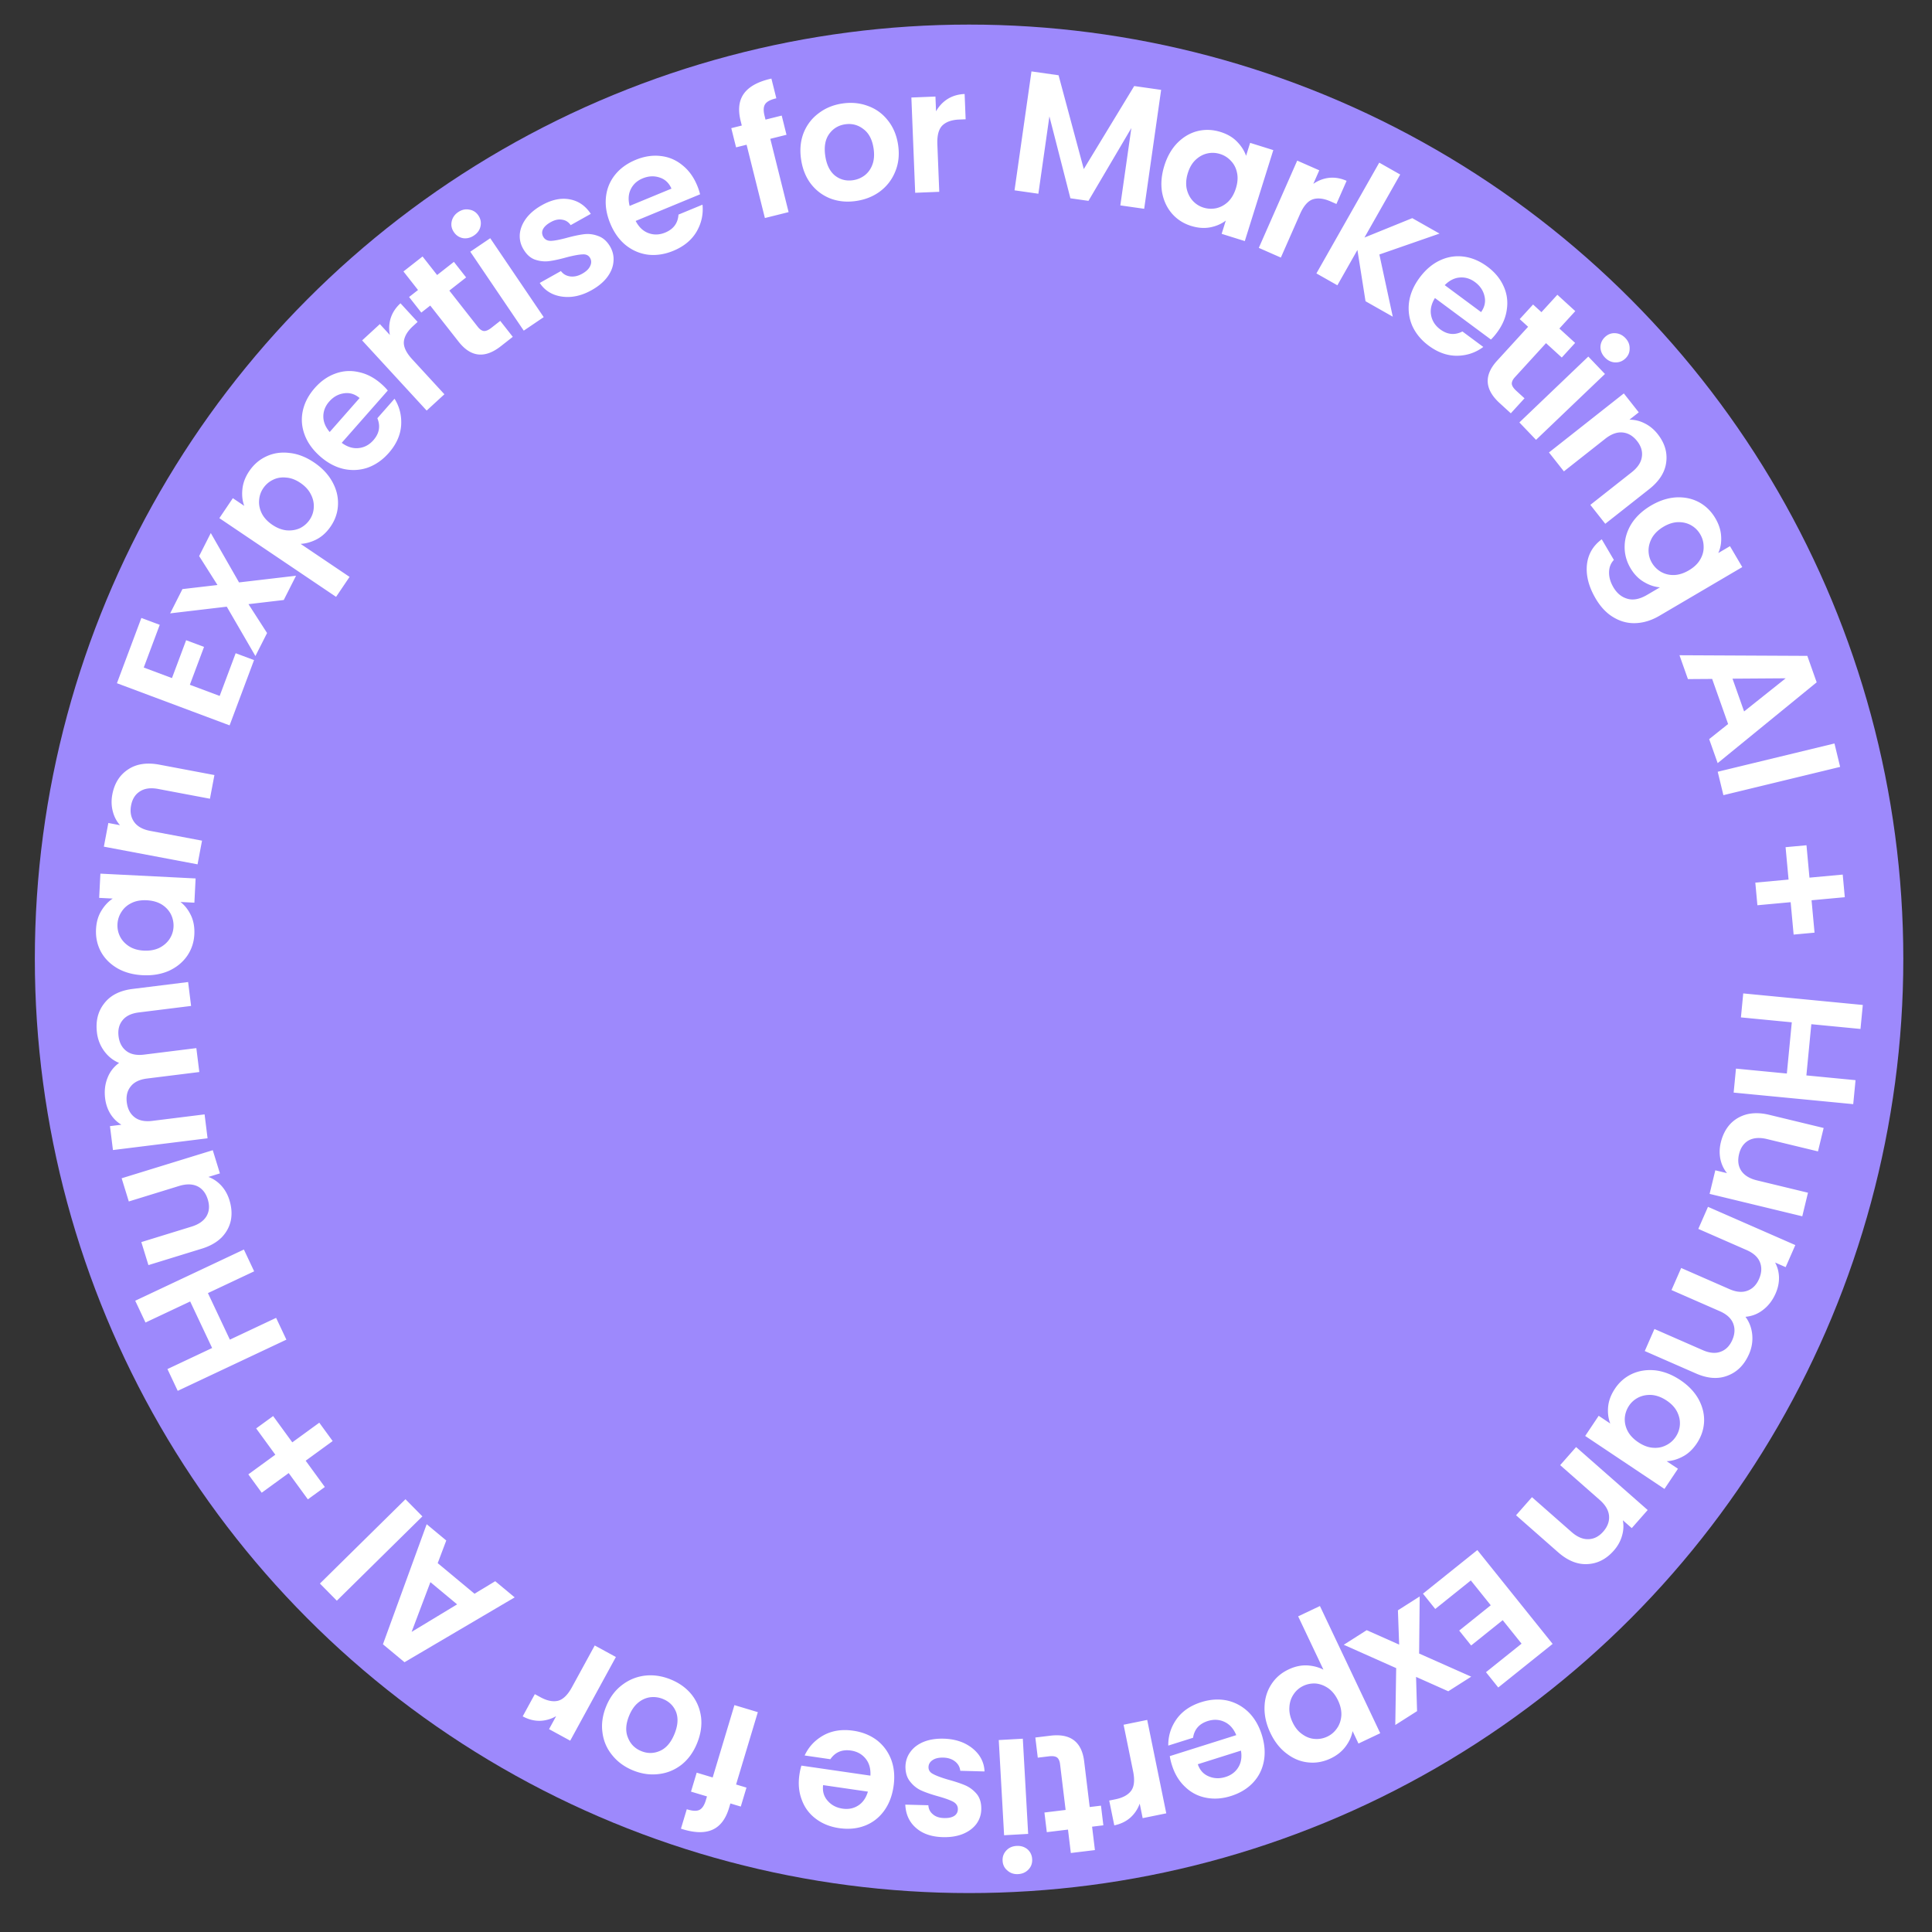
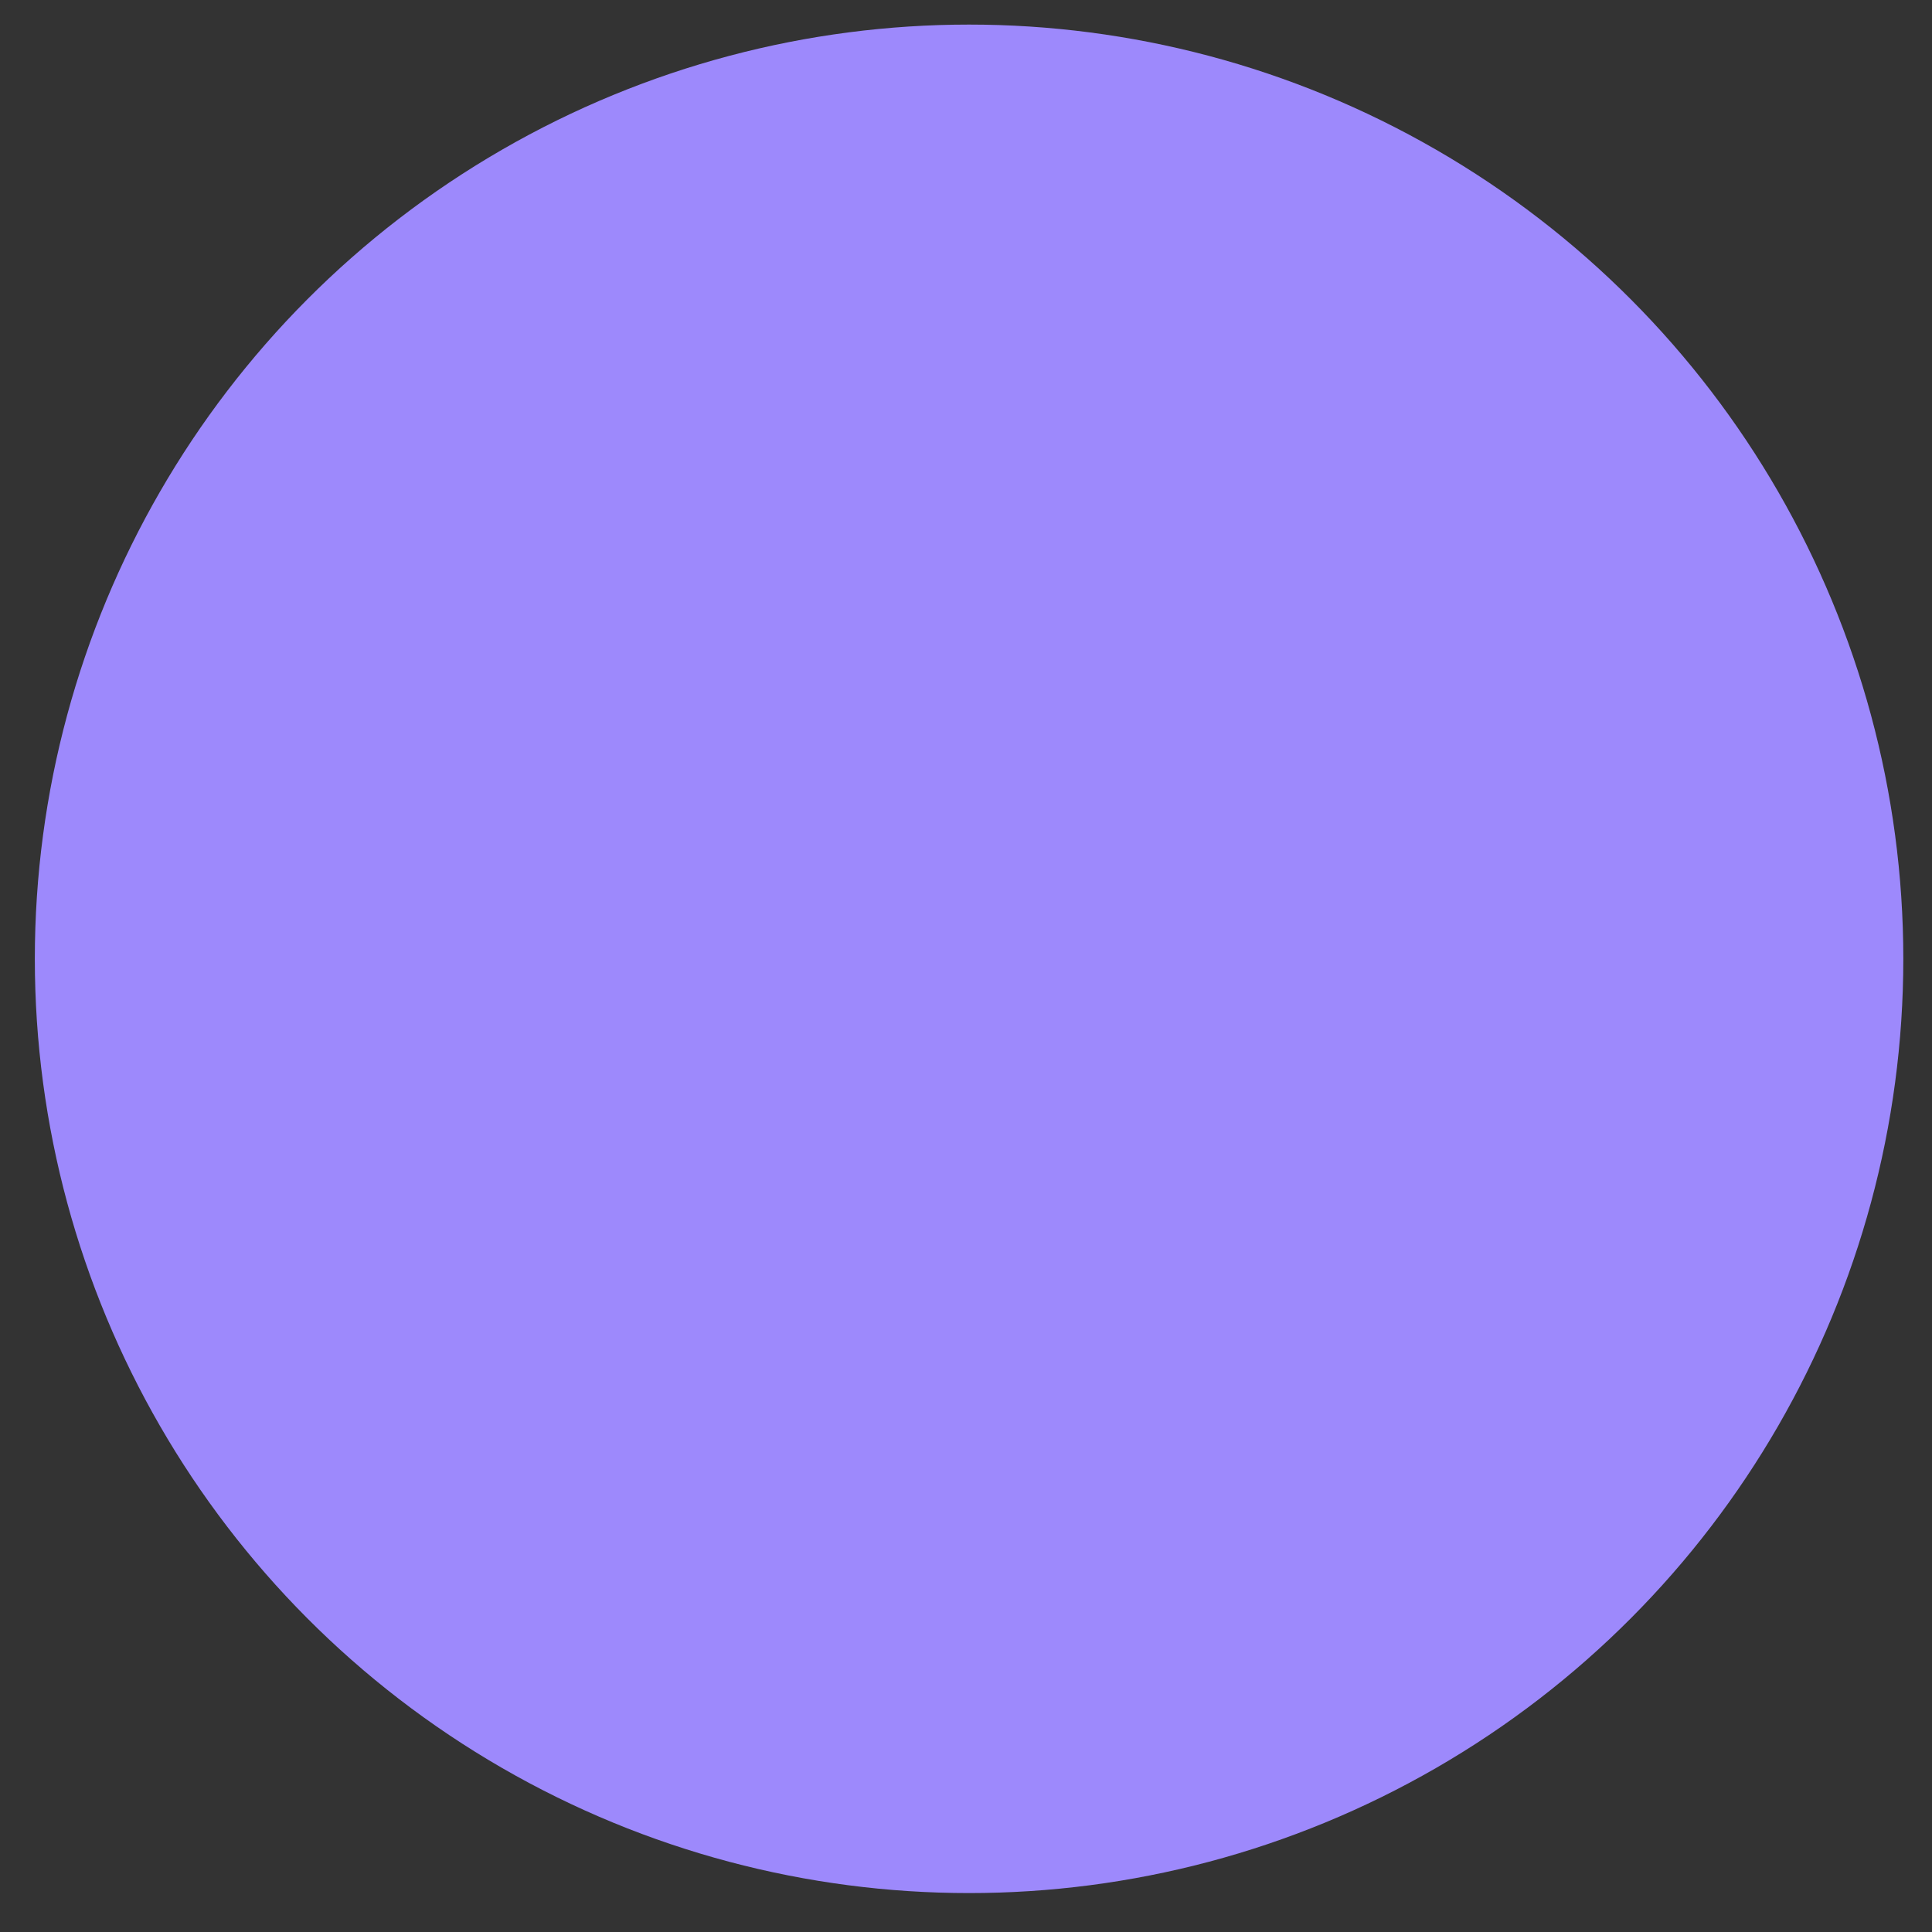
<svg xmlns="http://www.w3.org/2000/svg" width="943" height="943" fill="none">
  <rect width="100%" height="100%" fill="#333333" stroke="none" />
  <circle cx="473" cy="468" r="456" fill="#9D89FC" />
-   <path fill="#fff" d="m213.642 762.964 17.955 14.931 10.119-6.116 9.494 7.895-53.775 31.647-10.528-8.754 21.353-58.609 9.559 7.949-4.177 11.057Zm-3.564 9.272-9.169 24.276 22.215-13.427-13.046-10.849Zm-53.929.687 41.763-41.154 8.258 8.372-41.762 41.154-8.259-8.372Zm-22.831-81.75 9.35 12.831 13.174-9.592 6.531 8.961-13.175 9.592 9.35 12.83-8.284 6.032-9.351-12.831-13.174 9.592-6.53-8.961 13.174-9.592-9.35-12.83 8.285-6.032ZM66 634.88l53.04-24.991 5.016 10.636-22.568 10.634 10.714 22.716 22.568-10.634 5.017 10.637-53.04 24.991-5.016-10.636 21.808-10.276-10.714-22.716-21.808 10.276-5.016-10.637Zm-6.622-59.77 44.473-13.701 3.49 11.318-5.619 1.731c2.372.852 4.483 2.281 6.333 4.29 1.78 1.971 3.091 4.321 3.932 7.051 1.073 3.478 1.299 6.778.679 9.898-.673 3.138-2.189 5.919-4.547 8.345-2.428 2.389-5.622 4.193-9.582 5.413l-26.09 8.037-3.466-11.237 24.485-7.543c3.532-1.088 5.99-2.812 7.371-5.172 1.329-2.343 1.523-5.039.582-8.09-.957-3.103-2.644-5.25-5.062-6.439-2.47-1.172-5.473-1.214-9.005-.126l-24.484 7.543-3.49-11.318Zm-12.05-71.041c-.705-5.668.478-10.443 3.55-14.323 3.01-3.93 7.627-6.281 13.851-7.055l27.092-3.368 1.452 11.67-25.508 3.171c-3.612.449-6.249 1.708-7.91 3.777-1.717 2.075-2.378 4.697-1.984 7.865.394 3.167 1.681 5.575 3.862 7.222 2.117 1.599 4.982 2.174 8.594 1.725l25.508-3.171 1.452 11.67-25.507 3.171c-3.613.449-6.25 1.708-7.91 3.777-1.717 2.076-2.379 4.697-1.985 7.865.401 3.223 1.692 5.658 3.872 7.306 2.118 1.599 4.983 2.174 8.595 1.725l25.508-3.171 1.452 11.67-46.18 5.741-1.453-11.67 5.585-.694c-2.132-1.259-3.898-2.986-5.3-5.182-1.409-2.252-2.29-4.794-2.642-7.628-.45-3.613-.073-6.932 1.13-9.96 1.148-3.021 3.042-5.485 5.683-7.394-2.854-1.168-5.264-3.07-7.228-5.703-1.971-2.69-3.164-5.702-3.58-9.036Zm22.296-28.08c-4.697-.237-8.818-1.37-12.36-3.399-3.54-2.085-6.207-4.771-8.004-8.057-1.793-3.343-2.59-7-2.39-10.971.176-3.467 1.028-6.452 2.556-8.954 1.53-2.558 3.398-4.567 5.603-6.026l-6.628-.334.598-11.829 46.477 2.345-.598 11.829-6.795-.343c2.105 1.62 3.817 3.809 5.135 6.567 1.266 2.7 1.81 5.783 1.636 9.251-.198 3.915-1.386 7.443-3.563 10.585-2.174 3.087-5.127 5.489-8.859 7.207-3.784 1.66-8.053 2.369-12.808 2.129Zm2.016-36.568c-2.853-.144-5.314.292-7.384 1.309-2.126 1.014-3.768 2.445-4.926 4.293a11.892 11.892 0 0 0-1.988 6.04c-.11 2.181.32 4.221 1.29 6.121.969 1.899 2.458 3.488 4.468 4.767 1.957 1.22 4.334 1.901 7.13 2.042 2.797.141 5.286-.294 7.468-1.306 2.129-1.07 3.799-2.499 5.01-4.289 1.215-1.845 1.876-3.83 1.984-5.955a12.38 12.38 0 0 0-1.285-6.205c-1.023-1.958-2.512-3.547-4.47-4.767-2.012-1.223-4.445-1.907-7.297-2.05Zm-16.818-51.635c1.029-5.448 3.594-9.523 7.695-12.226 4.045-2.713 9.15-3.488 15.313-2.325l26.827 5.062-2.183 11.555-25.258-4.765c-3.632-.686-6.582-.302-8.851 1.151-2.324 1.442-3.782 3.731-4.375 6.868-.603 3.191-.09 5.909 1.538 8.154 1.583 2.179 4.19 3.612 7.822 4.297l25.258 4.766-2.182 11.555-45.73-8.628 2.183-11.556 5.696 1.075c-1.69-1.914-2.862-4.159-3.516-6.732-.698-2.64-.777-5.39-.237-8.251Zm15.345-61.968 13.768 5.151 6.922-18.487 8.733 3.267-6.922 18.487 14.555 5.445 7.806-20.847 8.969 3.356-11.93 31.859-54.994-20.573 11.93-31.86 8.969 3.356-7.806 20.846Zm68.338-32.963-17.217 2.029 9.066 14.087-5.687 11.243-13.98-24.099-27.63 3.261 5.99-11.843 17.105-1.992-8.953-14.124 5.687-11.243 13.792 24.098 27.818-3.26-5.991 11.843Zm-19.281-45.94c-.918-2.443-1.221-5.147-.909-8.111.296-3.042 1.4-5.979 3.312-8.81 2.224-3.296 5.042-5.718 8.453-7.268 3.442-1.596 7.189-2.143 11.241-1.639 4.037.426 8.028 1.969 11.975 4.631 3.946 2.661 6.919 5.814 8.918 9.459 1.984 3.566 2.903 7.26 2.757 11.079-.114 3.773-1.284 7.307-3.508 10.602-1.911 2.831-4.184 4.946-6.817 6.345-2.602 1.353-5.239 2.107-7.912 2.263l23.888 16.109-6.58 9.747-56.969-38.417 6.58-9.748 5.571 3.758Zm27.351-11.241c-2.321-1.566-4.647-2.425-6.976-2.577-2.345-.23-4.491.146-6.438 1.129-1.916.937-3.485 2.311-4.707 4.121-1.191 1.763-1.854 3.748-1.991 5.952-.152 2.126.302 4.256 1.362 6.389 1.091 2.087 2.798 3.913 5.119 5.479 2.322 1.565 4.655 2.463 6.999 2.693 2.376.184 4.545-.177 6.508-1.082 1.947-.983 3.516-2.357 4.707-4.121a11.453 11.453 0 0 0 1.991-5.952c.136-2.204-.341-4.35-1.432-6.436-1.06-2.134-2.774-3.999-5.142-5.595Zm39.518-48.319c1.262 1.109 2.323 2.192 3.184 3.248l-22.481 25.533c2.708 2.009 5.462 2.865 8.261 2.567 2.798-.297 5.197-1.581 7.195-3.851 2.887-3.278 3.532-6.85 1.936-10.715l8.382-9.52c2.475 3.968 3.548 8.342 3.218 13.124-.371 4.744-2.389 9.197-6.053 13.358-2.96 3.362-6.36 5.741-10.2 7.137-3.845 1.316-7.801 1.529-11.866.638-4.028-.933-7.83-2.971-11.404-6.115-3.616-3.181-6.143-6.709-7.581-10.584-1.438-3.875-1.727-7.784-.868-11.726.86-3.942 2.807-7.637 5.841-11.083 2.924-3.321 6.247-5.655 9.971-7.004 3.761-1.39 7.596-1.635 11.503-.734 3.902.822 7.556 2.731 10.962 5.727Zm-10.571 6.922c-2.308-1.955-4.838-2.726-7.59-2.312-2.793.377-5.208 1.721-7.243 4.033-1.925 2.185-2.88 4.626-2.867 7.323.009 2.618 1.042 5.13 3.101 7.538l14.599-16.582Zm14.779-30.776c-.555-2.836-.419-5.584.406-8.244.867-2.698 2.455-5.107 4.764-7.229l8.359 9.089-2.289 2.103c-2.721 2.5-4.196 5.033-4.422 7.599-.186 2.529 1.18 5.379 4.099 8.553l15.694 17.065-8.66 7.956-31.501-34.252 8.66-7.957 4.89 5.317Zm29.017-21.668 13.902 17.706c.969 1.233 1.964 1.912 2.986 2.035 1.032.044 2.253-.486 3.663-1.592l4.296-3.37 6.122 7.796-5.817 4.562c-7.798 6.118-14.672 5.389-20.62-2.187l-13.851-17.64-4.362 3.422-5.966-7.598 4.362-3.422-7.107-9.051 9.319-7.31 7.107 9.051 8.195-6.429 5.966 7.598-8.195 6.429Zm12.056-26.909c-1.716 1.161-3.515 1.601-5.397 1.319-1.867-.359-3.35-1.35-4.449-2.973-1.099-1.623-1.453-3.344-1.063-5.164.406-1.897 1.467-3.426 3.183-4.588 1.716-1.161 3.507-1.562 5.374-1.202 1.882.282 3.372 1.234 4.472 2.857 1.099 1.622 1.446 3.382 1.04 5.28-.391 1.819-1.444 3.31-3.16 4.471Zm7.909 1.342 26.099 38.528-9.74 6.591-26.098-38.528 9.739-6.591Zm49.467 25.362c-3.321 1.863-6.63 2.947-9.925 3.254-3.323.258-6.342-.2-9.056-1.375-2.665-1.202-4.77-3.007-6.314-5.416l10.331-5.792c1.072 1.453 2.556 2.323 4.45 2.609 1.943.259 3.916-.174 5.919-1.296 1.954-1.096 3.249-2.336 3.885-3.719.685-1.412.685-2.728 0-3.949-.74-1.318-1.972-1.911-3.696-1.779-1.703.055-4.239.514-7.608 1.376-3.44.965-6.356 1.605-8.748 1.919-2.344.287-4.676.022-6.997-.796-2.272-.844-4.175-2.634-5.71-5.369-1.261-2.246-1.777-4.653-1.549-7.221.278-2.595 1.312-5.101 3.102-7.517 1.84-2.444 4.396-4.583 7.668-6.418 4.836-2.712 9.38-3.654 13.633-2.828 4.224.777 7.634 3.134 10.23 7.072l-9.818 5.505c-1.051-1.53-2.448-2.416-4.19-2.659-1.72-.32-3.582.082-5.584 1.205-1.857 1.041-3.106 2.19-3.748 3.449-.593 1.232-.547 2.458.138 3.679.768 1.367 2.041 2.034 3.819 1.999 1.752-.083 4.274-.566 7.567-1.449 3.342-.911 6.185-1.51 8.528-1.796 2.344-.287 4.665.016 6.965.91 2.321.817 4.259 2.555 5.816 5.214 1.315 2.344 1.834 4.813 1.557 7.409-.229 2.567-1.263 5.073-3.102 7.517-1.818 2.367-4.339 4.455-7.563 6.262Zm51.531-51.105c.642 1.552 1.117 2.992 1.424 4.32l-31.44 12.996c1.544 2.998 3.637 4.981 6.28 5.948 2.642.968 5.361.874 8.156-.281 4.036-1.669 6.191-4.589 6.465-8.762l11.721-4.846c.471 4.653-.496 9.052-2.902 13.198-2.427 4.093-6.202 7.199-11.326 9.317-4.14 1.712-8.241 2.347-12.302 1.905-4.031-.515-7.675-2.069-10.929-4.662-3.204-2.615-5.715-6.121-7.535-10.52-1.842-4.45-2.553-8.731-2.133-12.843.42-4.112 1.885-7.748 4.396-10.907s5.888-5.615 10.132-7.37c4.088-1.69 8.101-2.318 12.037-1.886 3.989.412 7.537 1.884 10.646 4.416 3.139 2.46 5.575 5.785 7.31 9.977ZM327.74 92.07c-1.208-2.773-3.138-4.58-5.79-5.423-2.673-.895-5.433-.754-8.279.423-2.691 1.112-4.626 2.882-5.804 5.308-1.147 2.352-1.328 5.063-.543 8.132l20.416-8.44Zm56.148-26.286-7.906 1.972 8.931 35.778-11.573 2.886-8.932-35.778-5.134 1.28-2.34-9.372 5.135-1.28-.57-2.282c-1.383-5.542-.825-10.01 1.676-13.404 2.5-3.394 6.949-5.802 13.347-7.225l2.401 9.617c-2.785.637-4.598 1.58-5.441 2.829s-.945 3.15-.308 5.704l.468 1.874 7.906-1.971 2.34 9.372Zm33.912 32.32c-4.434.642-8.565.25-12.393-1.177-3.836-1.481-7.04-3.875-9.613-7.18-2.517-3.314-4.117-7.326-4.8-12.037-.682-4.711-.259-9.016 1.27-12.915 1.584-3.907 4.037-7.092 7.358-9.553 3.313-2.516 7.187-4.096 11.621-4.737 4.434-.642 8.596-.226 12.488 1.248 3.883 1.418 7.111 3.78 9.684 7.085 2.628 3.298 4.283 7.302 4.966 12.013.682 4.71.204 9.024-1.436 12.939-1.584 3.907-4.06 7.123-7.429 9.648-3.322 2.461-7.227 4.016-11.716 4.666Zm-1.47-10.142a12.259 12.259 0 0 0 5.686-2.35c1.732-1.326 3.003-3.095 3.815-5.306.811-2.21 1.004-4.785.578-7.722-.634-4.379-2.284-7.563-4.949-9.554-2.617-2.054-5.589-2.84-8.914-2.36-3.325.482-5.952 2.079-7.879 4.79-1.879 2.65-2.502 6.163-1.868 10.541.635 4.378 2.205 7.603 4.712 9.673 2.554 2.007 5.494 2.77 8.819 2.288Zm40.549-33.619c1.413-2.523 3.294-4.532 5.644-6.027 2.406-1.497 5.176-2.308 8.309-2.434l.494 12.338-3.106.125c-3.693.147-6.456 1.126-8.289 2.937-1.777 1.809-2.579 4.867-2.407 9.176l.927 23.165-11.75.47-1.861-46.499 11.75-.47.289 7.218Zm109.864-10.478-8.275 58.045-11.642-1.658 5.382-37.754-20.934 35.539-8.815-1.256-10.251-39.98-5.383 37.754-11.642-1.659 8.275-58.045 13.223 1.883 12.308 45.79 24.615-40.53 13.139 1.87Zm1.585 36.969c1.405-4.489 3.534-8.194 6.386-11.116 2.904-2.905 6.173-4.817 9.805-5.734 3.686-.9 7.426-.758 11.22.43 3.314 1.036 5.991 2.607 8.031 4.712 2.094 2.122 3.571 4.433 4.431 6.931l1.983-6.332 11.304 3.536-13.907 44.409-11.304-3.536 2.034-6.493c-2.096 1.633-4.644 2.743-7.645 3.33-2.93.55-6.052.307-9.365-.73-3.742-1.171-6.861-3.203-9.358-6.096-2.444-2.877-4.031-6.337-4.76-10.379-.659-4.079-.278-8.39 1.145-12.932Zm34.903 11.095c.853-2.725 1.047-5.217.58-7.475-.449-2.312-1.424-4.26-2.923-5.844a11.888 11.888 0 0 0-5.35-3.434c-2.084-.652-4.168-.746-6.249-.282-2.082.463-3.993 1.508-5.735 3.134-1.671 1.59-2.925 3.72-3.762 6.393-.837 2.672-1.039 5.19-.606 7.555.503 2.329 1.469 4.303 2.898 5.924 1.483 1.637 3.239 2.774 5.27 3.409 2.085.652 4.195.755 6.33.308 2.152-.501 4.063-1.545 5.735-3.135 1.688-1.643 2.958-3.827 3.812-6.553Zm37.791-2.189c2.376-1.647 4.949-2.626 7.717-2.938 2.82-.29 5.665.197 8.536 1.46l-4.976 11.301-2.845-1.251c-3.383-1.488-6.296-1.821-8.738-.999-2.391.845-4.455 3.241-6.193 7.187l-9.341 21.219-10.765-4.734 18.75-42.591 10.765 4.734-2.91 6.612Zm25.485 57.295-3.959-25.028-9.781 17.243-10.231-5.798 30.667-54.068 10.232 5.798-17.447 30.76 23.332-9.467 13.301 7.537-29.353 10.207 6.54 30.353-13.301-7.537Zm64.186 15.252c-1.001 1.35-1.991 2.497-2.972 3.443l-27.331-20.258c-1.777 2.865-2.401 5.679-1.871 8.442.53 2.763 2.01 5.045 4.44 6.846 3.509 2.601 7.123 2.945 10.844 1.032l10.19 7.553c-3.749 2.798-8.021 4.232-12.816 4.303-4.761.026-9.368-1.612-13.822-4.913-3.599-2.668-6.254-5.856-7.966-9.564-1.633-3.72-2.175-7.642-1.625-11.765.594-4.091 2.309-8.047 5.145-11.87 2.87-3.868 6.177-6.68 9.92-8.436 3.744-1.756 7.617-2.371 11.619-1.844 4.002.527 7.848 2.157 11.537 4.892 3.554 2.634 6.158 5.75 7.813 9.346 1.7 3.63 2.263 7.429 1.691 11.396-.494 3.955-2.093 7.755-4.796 11.397Zm-7.783-9.951c1.757-2.462 2.315-5.046 1.673-7.752-.608-2.752-2.15-5.044-4.624-6.878-2.34-1.734-4.853-2.482-7.54-2.243-2.609.227-5.028 1.466-7.257 3.718l17.748 13.155Zm31.697 15.151-15.187 16.617c-1.058 1.158-1.563 2.251-1.517 3.279.126 1.025.85 2.141 2.174 3.349l4.032 3.682-6.687 7.316-5.459-4.984c-7.32-6.683-7.731-13.579-1.233-20.69l15.13-16.555-4.094-3.738 6.517-7.131 4.094 3.738 7.763-8.495 8.747 7.986-7.763 8.495 7.692 7.023-6.517 7.131-7.692-7.023Zm28.766 7.03c-1.432-1.497-2.167-3.196-2.203-5.098.042-1.899.772-3.526 2.189-4.881 1.417-1.354 3.055-1.991 4.915-1.909 1.94.082 3.626.873 5.058 2.37s2.127 3.195 2.085 5.095c.037 1.902-.653 3.529-2.07 4.884-1.417 1.354-3.095 1.99-5.035 1.907-1.86-.081-3.506-.871-4.939-2.368Zm0 8.019-33.641 32.154-8.13-8.497 33.641-32.154 8.13 8.497Zm25.721 29.32c3.435 4.352 4.826 8.961 4.172 13.827-.61 4.831-3.378 9.188-8.303 13.072l-21.437 16.903-7.286-9.231 20.184-15.915c2.902-2.288 4.55-4.765 4.945-7.429.438-2.699-.332-5.301-2.31-7.807-2.012-2.549-4.4-3.947-7.162-4.193-2.684-.237-5.477.788-8.38 3.077l-20.184 15.915-7.286-9.231 36.543-28.814 7.286 9.231-4.552 3.589c2.555-.018 5.018.572 7.389 1.769 2.45 1.206 4.577 2.952 6.381 5.237Zm28.156 41.094c1.761 2.992 2.705 5.977 2.833 8.955.176 2.95-.294 5.63-1.41 8.04l5.721-3.363 6.006 10.208-40.408 23.752c-3.717 2.185-7.464 3.381-11.241 3.588-3.826.234-7.463-.648-10.914-2.647-3.499-1.971-6.497-5.08-8.997-9.327-3.351-5.695-4.778-11.157-4.281-16.386.526-5.181 2.939-9.361 7.242-12.539l5.921 10.063c-1.522 1.609-2.303 3.595-2.343 5.957-.06 2.438.649 4.912 2.126 7.422 1.732 2.944 4.031 4.808 6.896 5.592 2.817.813 6.012.169 9.585-1.931l6.228-3.661c-2.65-.196-5.284-1.084-7.902-2.663-2.59-1.53-4.751-3.768-6.484-6.712-1.988-3.378-2.936-6.978-2.845-10.799.09-3.821 1.222-7.474 3.395-10.96 2.249-3.466 5.425-6.404 9.529-8.817 4.055-2.383 8.12-3.701 12.195-3.953 4.104-.204 7.81.574 11.118 2.331 3.337 1.807 6.014 4.423 8.03 7.85Zm-12.915 25.423c2.462-1.447 4.278-3.165 5.448-5.151 1.218-2.016 1.803-4.113 1.755-6.294 0-2.208-.554-4.254-1.662-6.136-1.107-1.882-2.588-3.35-4.443-4.404-1.854-1.053-3.972-1.562-6.355-1.526-2.306.057-4.666.794-7.08 2.213-2.414 1.419-4.254 3.15-5.52 5.194-1.19 2.064-1.799 4.176-1.828 6.336 0 2.208.54 4.23 1.619 6.064a12.378 12.378 0 0 0 4.485 4.476c1.932 1.074 4.05 1.582 6.356 1.526 2.354-.085 4.762-.851 7.225-2.298Zm19.149 75.025-7.79-22.014-11.823.082-4.119-11.641 62.392.304 4.568 12.908-48.324 39.448-4.148-11.72 9.244-7.367Zm7.805-6.145 20.295-16.174-25.955.178 5.66 15.996Zm46.877 27.066-56.984 13.8-2.771-11.429 56.985-13.8 2.77 11.429Zm-22.702 81.848-1.456-15.809-16.228 1.493-1.017-11.041 16.228-1.493-1.457-15.809 10.205-.939 1.456 15.809 16.228-1.494 1.017 11.042-16.228 1.493 1.457 15.809-10.205.939Zm29.084 82.766-58.36-5.638 1.131-11.705 24.833 2.399 2.417-25-24.832-2.399 1.131-11.705 58.361 5.637-1.132 11.706-23.996-2.318-2.417 24.999 23.996 2.318-1.132 11.706Zm-24.867 54.738-45.232-10.938 2.786-11.511 5.715 1.382c-1.603-1.944-2.687-4.251-3.25-6.922-.522-2.604-.448-5.294.224-8.07.857-3.537 2.349-6.489 4.477-8.855 2.183-2.353 4.908-3.97 8.175-4.851 3.308-.813 6.976-.733 11.004.241l26.535 6.417-2.766 11.429-24.903-6.021c-3.592-.869-6.586-.642-8.98.68-2.34 1.336-3.885 3.555-4.636 6.657-.764 3.157-.411 5.864 1.059 8.121 1.525 2.27 4.084 3.839 7.676 4.708l24.903 6.021-2.787 11.512Zm-25.978 67.246c-2.294 5.232-5.753 8.73-10.379 10.495-4.596 1.838-9.767 1.499-15.513-1.017l-25.007-10.951 4.721-10.771 23.546 10.311c3.334 1.461 6.244 1.726 8.73.797 2.537-.906 4.447-2.821 5.728-5.744 1.282-2.924 1.407-5.65.376-8.18-1.002-2.457-3.17-4.415-6.505-5.875l-23.545-10.311 4.722-10.771 23.545 10.311c3.334 1.46 6.244 1.726 8.73.797 2.538-.906 4.447-2.821 5.728-5.744 1.304-2.975 1.441-5.727.41-8.257-1.002-2.457-3.17-4.415-6.505-5.875l-23.545-10.311 4.721-10.771 42.628 18.668-4.721 10.77-5.156-2.257c1.189 2.171 1.824 4.558 1.905 7.161.06 2.655-.484 5.29-1.631 7.906-1.461 3.334-3.483 5.994-6.066 7.981-2.532 2.009-5.42 3.159-8.666 3.449 1.855 2.463 2.953 5.328 3.294 8.596.319 3.318-.196 6.516-1.545 9.593Zm-33.542 12.707c3.911 2.614 6.866 5.7 8.865 9.259 1.967 3.605 2.879 7.278 2.733 11.02-.176 3.789-1.37 7.336-3.581 10.641-1.93 2.885-4.194 5.01-6.79 6.373-2.628 1.409-5.262 2.175-7.903 2.295l5.517 3.688-6.586 9.844-38.69-25.859 6.586-9.844 5.657 3.781c-.975-2.47-1.321-5.227-1.037-8.27.3-2.966 1.415-5.891 3.346-8.777 2.179-3.258 5.01-5.677 8.493-7.256 3.451-1.533 7.219-2.08 11.304-1.639 4.1.517 8.129 2.099 12.086 4.744Zm-20.504 30.346c2.374 1.587 4.711 2.476 7.01 2.665 2.345.22 4.49-.165 6.433-1.156a11.9 11.9 0 0 0 4.807-4.163c1.214-1.816 1.893-3.787 2.036-5.914.143-2.127-.32-4.255-1.389-6.384-1.053-2.051-2.744-3.855-5.072-5.41-2.328-1.556-4.688-2.46-7.08-2.712-2.376-.174-4.544.196-6.503 1.11-1.99.96-3.576 2.324-4.759 4.093a12.36 12.36 0 0 0-2.083 5.984c-.128 2.205.335 4.332 1.388 6.384 1.1 2.082 2.838 3.916 5.212 5.503Zm-11.966 52.872c-3.663 4.161-7.948 6.358-12.855 6.592-4.864.271-9.651-1.665-14.361-5.807l-20.498-18.03 7.771-8.827 19.3 16.976c2.775 2.441 5.509 3.615 8.202 3.523 2.735-.056 5.157-1.281 7.267-3.677 2.146-2.438 3.091-5.037 2.836-7.798-.251-2.681-1.764-5.242-4.539-7.683l-19.3-16.976 7.771-8.827 34.942 30.734-7.771 8.827-4.352-3.828c.478 2.508.342 5.036-.409 7.583-.745 2.626-2.08 5.032-4.004 7.218Zm-45.025 45.428-9.2-11.466-15.402 12.347-5.835-7.272 15.402-12.347-9.726-12.12-17.368 13.922-5.993-7.468 26.544-21.279 36.747 45.796-26.544 21.278-5.993-7.469 17.368-13.922Zm-75.585-6.586 15.842 7.043-.606-16.74 10.629-6.766-.278 27.858 25.425 11.298-11.196 7.127-15.726-7.017.49 16.715-10.629 6.765.439-27.761-25.586-11.395 11.196-7.127Zm-6.896 49.266c-.455 2.57-1.571 5.051-3.35 7.443-1.805 2.467-4.252 4.431-7.339 5.893-3.593 1.703-7.252 2.352-10.976 1.947-3.775-.38-7.278-1.819-10.507-4.317-3.257-2.423-5.905-5.785-7.944-10.086-2.04-4.301-2.991-8.529-2.854-12.683.11-4.081 1.201-7.727 3.273-10.939 2.021-3.188 4.828-5.633 8.421-7.335 3.087-1.463 6.12-2.125 9.098-1.987 2.928.162 5.582.857 7.961 2.084l-12.345-26.033 10.628-5.035 29.441 62.085-10.628 5.035-2.879-6.072Zm-29.261-4.263c1.2 2.53 2.763 4.454 4.69 5.772 1.9 1.393 3.938 2.162 6.114 2.309 2.126.17 4.176-.213 6.15-1.148 1.923-.911 3.505-2.28 4.746-4.107 1.214-1.753 1.909-3.817 2.084-6.192.124-2.352-.414-4.793-1.614-7.323-1.199-2.53-2.749-4.491-4.649-5.884-1.951-1.368-4.001-2.163-6.151-2.384-2.176-.146-4.226.236-6.149 1.147a11.45 11.45 0 0 0-4.746 4.108c-1.241 1.827-1.924 3.916-2.048 6.268-.175 2.376.349 4.854 1.573 7.434Zm-58.905 20.898c-.506-1.602-.855-3.077-1.046-4.426l32.442-10.24c-1.279-3.12-3.193-5.276-5.743-6.467-2.549-1.192-5.266-1.333-8.15-.423-4.165 1.315-6.564 4.039-7.196 8.173l-12.096 3.818c-.068-4.676 1.275-8.976 4.03-12.899 2.771-3.87 6.8-6.639 12.086-8.307 4.273-1.349 8.413-1.628 12.421-.838 3.972.861 7.467 2.723 10.486 5.587 2.966 2.881 5.166 6.591 6.6 11.13 1.451 4.592 1.79 8.918 1.018 12.979-.773 4.061-2.546 7.557-5.32 10.488-2.774 2.931-6.35 5.087-10.729 6.469-4.219 1.332-8.271 1.613-12.156.842-3.938-.754-7.346-2.526-10.224-5.317-2.915-2.721-5.056-6.244-6.423-10.569Zm12.628-.462c.964 2.867 2.731 4.834 5.3 5.902 2.586 1.122 5.348 1.219 8.285.292 2.777-.876 4.857-2.473 6.239-4.788 1.346-2.245 1.761-4.931 1.243-8.056l-21.067 6.65Zm-28.358 19.234c-.989 2.717-2.522 5.001-4.602 6.854-2.134 1.864-4.738 3.11-7.81 3.737l-2.471-12.099 3.046-.621c3.621-.739 6.191-2.149 7.709-4.23 1.464-2.07 1.764-5.218.902-9.443l-4.639-22.715 11.523-2.351 9.31 45.596-11.523 2.35-1.445-7.078Zm-36.166 3.075-2.711-22.348c-.188-1.557-.688-2.652-1.498-3.288-.86-.572-2.179-.751-3.958-.535l-5.42.656-1.193-9.84 7.338-.889c9.84-1.192 15.34 2.993 16.5 12.555l2.7 22.265 5.503-.667 1.163 9.59-5.503.667 1.385 11.424-11.758 1.424-1.385-11.424-10.341 1.253-1.163-9.59 10.341-1.253Zm-23.925 17.561c2.069-.116 3.838.43 5.308 1.638 1.417 1.266 2.181 2.878 2.29 4.835.11 1.957-.47 3.616-1.74 4.977-1.322 1.421-3.018 2.189-5.086 2.305-2.069.116-3.812-.46-5.229-1.726-1.47-1.208-2.26-2.79-2.37-4.747-.11-1.957.497-3.646 1.819-5.066 1.27-1.361 2.939-2.1 5.008-2.216Zm-6.098-5.211-2.607-46.463 11.742-.658 2.607 46.463-11.742.658Zm-29.468-47.131c3.806.101 7.203.863 10.19 2.287 2.986 1.48 5.344 3.419 7.073 5.817 1.673 2.398 2.555 5.026 2.647 7.885l-11.84-.314c-.176-1.797-1.004-3.303-2.485-4.519-1.536-1.217-3.451-1.856-5.747-1.917-2.239-.06-3.986.342-5.242 1.205-1.311.862-1.985 1.992-2.022 3.392-.04 1.511.714 2.652 2.262 3.421 1.49.824 3.903 1.728 7.238 2.713 3.449.932 6.281 1.875 8.496 2.83 2.16.954 4.027 2.376 5.601 4.266 1.518 1.889 2.236 4.401 2.153 7.536-.069 2.575-.859 4.907-2.371 6.995-1.568 2.088-3.74 3.711-6.515 4.869-2.832 1.158-6.123 1.687-9.874 1.587-5.542-.147-9.927-1.664-13.156-4.55-3.23-2.831-4.95-6.602-5.161-11.313l11.252.298c.119 1.852.864 3.328 2.235 4.429 1.314 1.155 3.118 1.764 5.413 1.824 2.128.057 3.79-.291 4.986-1.044 1.14-.754 1.729-1.831 1.766-3.23.042-1.568-.71-2.792-2.255-3.673-1.547-.825-3.96-1.702-7.241-2.629-3.336-.929-6.084-1.87-8.244-2.824-2.159-.953-3.997-2.402-5.514-4.347-1.575-1.891-2.349-4.376-2.323-7.457.071-2.687.891-5.074 2.459-7.161 1.512-2.089 3.683-3.712 6.515-4.869 2.774-1.103 6.009-1.605 9.704-1.507Zm-70.444 17.587c.242-1.663.57-3.143.985-4.441l33.667 4.891c.206-3.365-.579-6.139-2.355-8.321-1.777-2.182-4.161-3.49-7.154-3.925-4.323-.628-7.668.782-10.037 4.229l-12.552-1.824c1.975-4.24 5.056-7.527 9.243-9.861 4.18-2.279 9.013-3.02 14.499-2.223 4.433.644 8.282 2.194 11.547 4.649 3.201 2.502 5.538 5.699 7.009 9.591 1.416 3.884 1.781 8.181 1.096 12.891-.693 4.766-2.271 8.809-4.735 12.13-2.463 3.32-5.582 5.696-9.355 7.129-3.773 1.432-7.932 1.818-12.477 1.158-4.378-.636-8.148-2.146-11.309-4.529-3.218-2.391-5.515-5.47-6.891-9.235-1.44-3.717-1.834-7.82-1.181-12.309Zm11.57 5.076c-.38 3 .354 5.54 2.202 7.62 1.84 2.134 4.284 3.423 7.332 3.866 2.882.419 5.449-.114 7.702-1.597 2.19-1.436 3.732-3.674 4.626-6.713l-21.862-3.176Zm-61.702-6.076 7.804 2.343 10.614-35.315 11.424 3.43-10.614 35.315 5.068 1.522-2.78 9.251-5.069-1.522-.676 2.253c-1.645 5.47-4.409 9.025-8.293 10.666-3.885 1.64-8.94 1.437-15.167-.608l2.853-9.492c2.719.875 4.76.991 6.123.347 1.362-.643 2.423-2.225 3.18-4.745l.556-1.851-7.804-2.343 2.781-9.251Zm-12.518-45.426c4.141 1.709 7.494 4.153 10.058 7.332 2.543 3.231 4.077 6.924 4.602 11.079.473 4.133-.199 8.399-2.017 12.799-1.818 4.399-4.38 7.885-7.685 10.459-3.358 2.552-7.093 4.039-11.206 4.461-4.134.474-8.272-.143-12.413-1.853s-7.509-4.19-10.103-7.443c-2.616-3.2-4.187-6.878-4.712-11.032-.577-4.177.044-8.464 1.862-12.863 1.818-4.4 4.431-7.864 7.84-10.395 3.357-2.552 7.129-4.055 11.315-4.507 4.113-.423 8.266.232 12.459 1.963Zm-3.914 9.471a12.269 12.269 0 0 0-6.09-.879c-2.166.257-4.163 1.129-5.989 2.617-1.827 1.487-3.307 3.602-4.441 6.345-1.689 4.089-1.896 7.669-.62 10.74 1.202 3.102 3.356 5.294 6.462 6.576s6.18 1.249 9.222-.101c2.968-1.319 5.298-4.022 6.987-8.111 1.69-4.089 1.985-7.662.886-10.721-1.172-3.029-3.311-5.184-6.417-6.466Zm-52.172 8.374c-2.509 1.439-5.155 2.196-7.94 2.272-2.834.049-5.628-.678-8.381-2.179l5.917-10.838 2.729 1.488c3.245 1.77 6.119 2.348 8.622 1.736 2.454-.638 4.715-2.85 6.781-6.635l11.109-20.349 10.324 5.631-22.299 40.845-10.324-5.631 3.462-6.34Z" />
</svg>